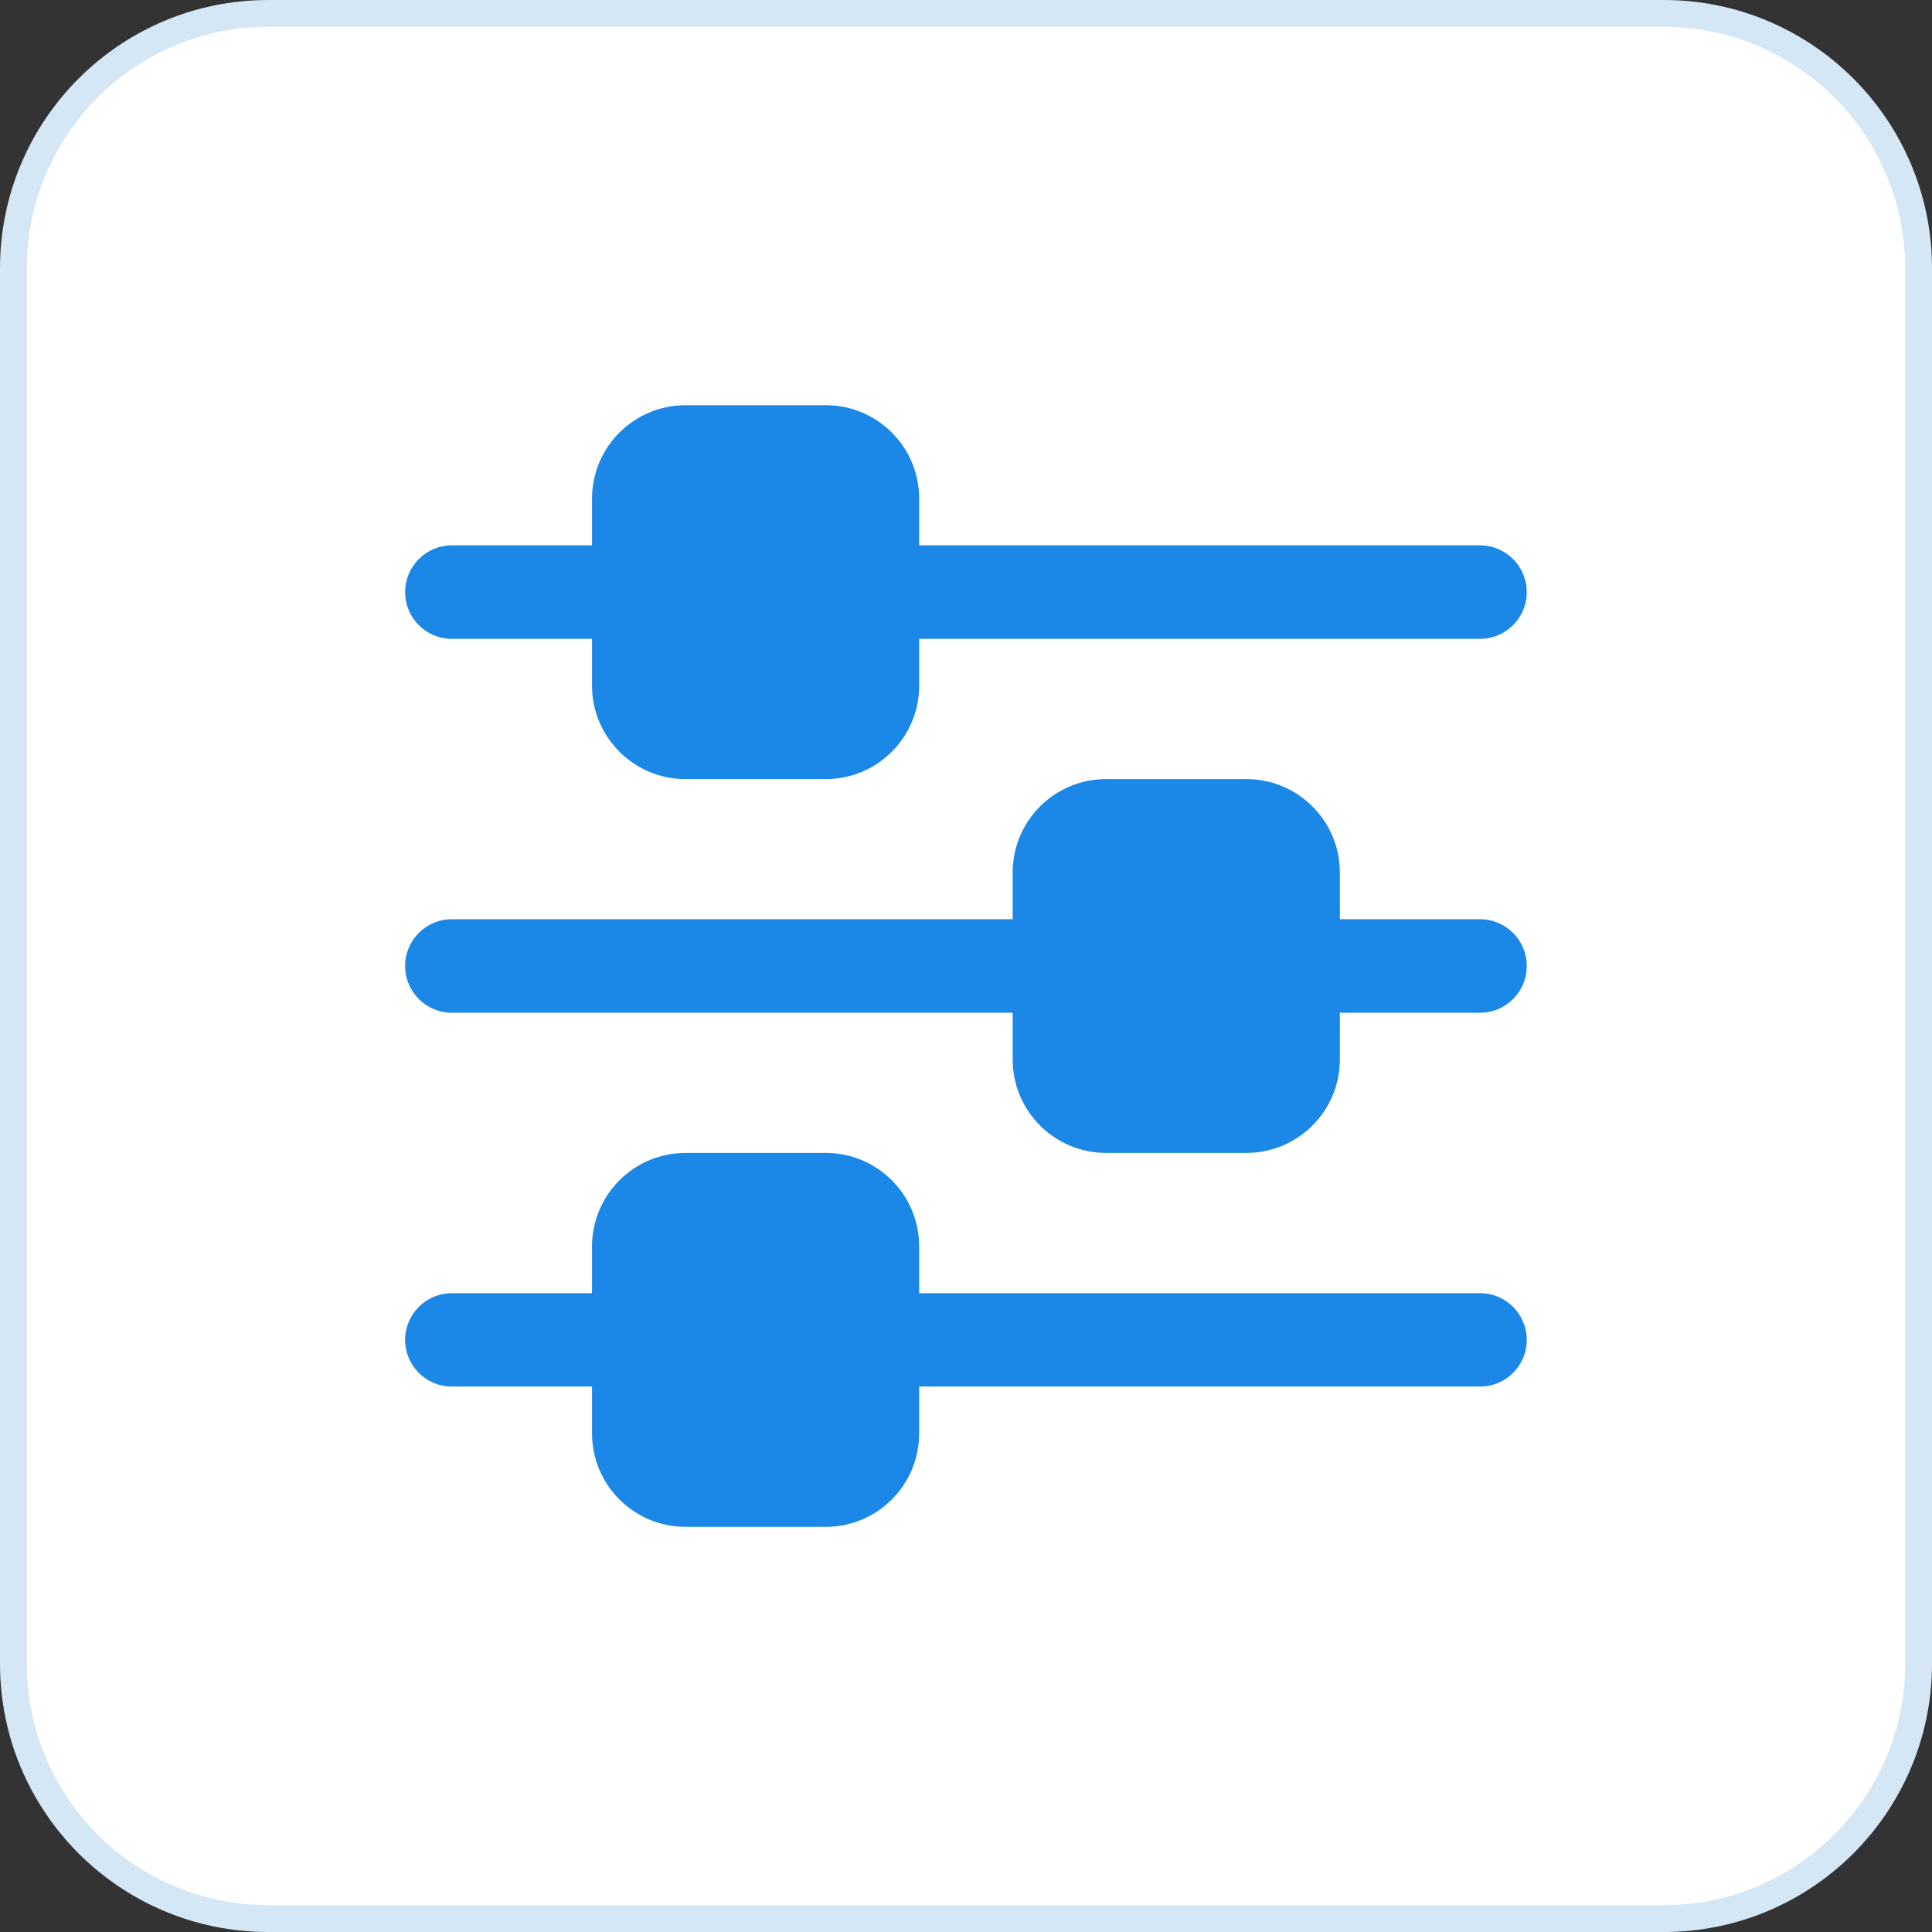
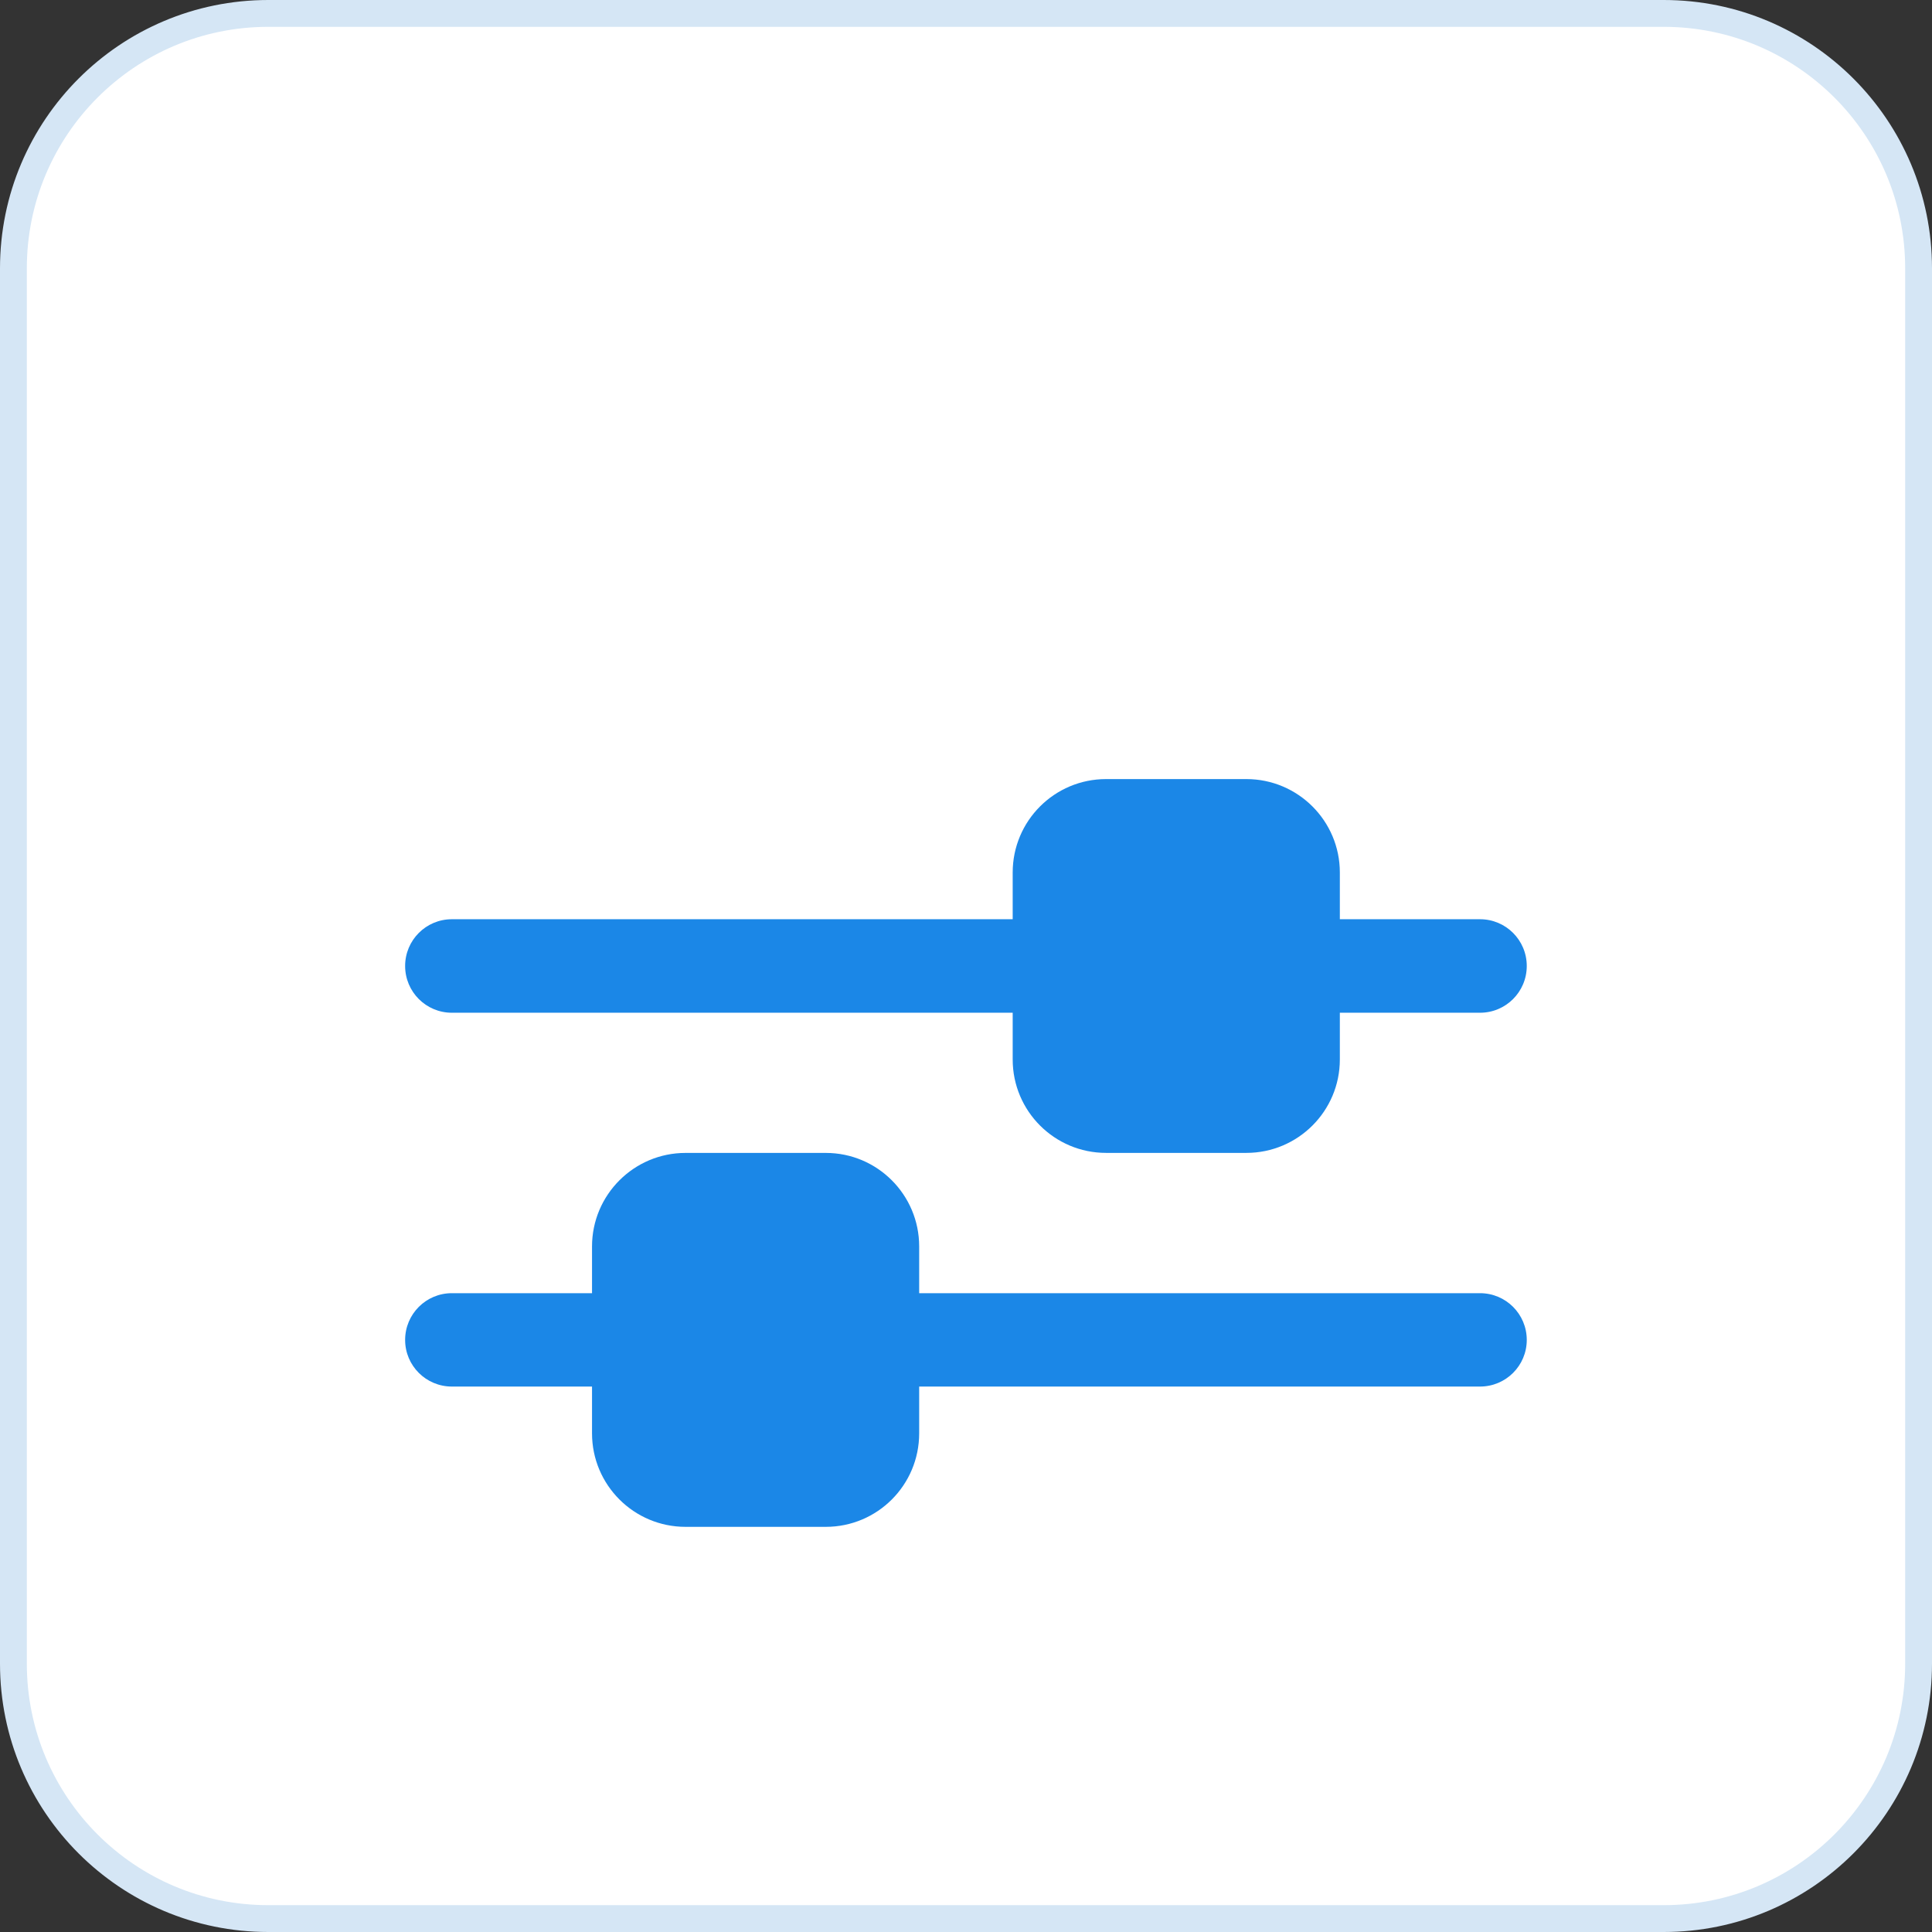
<svg xmlns="http://www.w3.org/2000/svg" width="72" height="72" viewBox="0 0 72 72" fill="none">
  <rect x="0" y="0" width="72" height="72" fill="#333333" stroke="none" />
  <path d="M10 0.5H62C67.247 0.5 71.5 4.753 71.5 10V62C71.5 67.247 67.247 71.5 62 71.5H10C4.753 71.5 0.5 67.247 0.5 62V10C0.5 4.753 4.753 0.5 10 0.5Z" fill="white" />
  <path d="M10 0.5H62C67.247 0.5 71.5 4.753 71.5 10V62C71.5 67.247 67.247 71.5 62 71.5H10C4.753 71.5 0.5 67.247 0.5 62V10C0.5 4.753 4.753 0.5 10 0.5Z" stroke="#D5E6F5" />
  <path d="M56.898 49.935C56.898 50.895 56.119 51.673 55.155 51.673H34.255V53.416C34.255 55.343 32.698 56.901 30.775 56.901H25.548C23.625 56.901 22.063 55.343 22.063 53.416V51.673H16.84C15.877 51.673 15.098 50.895 15.098 49.935C15.098 48.972 15.877 48.193 16.84 48.193H22.063V46.451C22.063 44.528 23.625 42.966 25.548 42.966H30.775C32.698 42.966 34.255 44.528 34.255 46.451V48.193H55.155C56.119 48.193 56.898 48.972 56.898 49.935Z" fill="#1B87E7" />
  <path d="M56.898 35.999C56.898 36.963 56.119 37.742 55.155 37.742H49.932V39.484C49.932 41.407 48.37 42.965 46.448 42.965H41.221C39.298 42.965 37.74 41.407 37.74 39.484V37.742H16.84C15.877 37.742 15.098 36.963 15.098 35.999C15.098 35.036 15.877 34.257 16.84 34.257H37.74V32.515C37.74 30.592 39.298 29.034 41.221 29.034H46.448C48.37 29.034 49.932 30.592 49.932 32.515V34.257H55.155C56.119 34.257 56.898 35.036 56.898 35.999Z" fill="#1B87E7" />
-   <path d="M15.098 22.066C15.098 21.107 15.877 20.323 16.84 20.323H22.063V18.585C22.063 16.658 23.625 15.101 25.548 15.101H30.775C32.698 15.101 34.255 16.658 34.255 18.585V20.323H55.155C56.119 20.323 56.898 21.107 56.898 22.066C56.898 23.029 56.119 23.808 55.155 23.808H34.255V25.551C34.255 27.473 32.698 29.035 30.775 29.035H25.548C23.625 29.035 22.063 27.473 22.063 25.551V23.808H16.84C15.877 23.808 15.098 23.029 15.098 22.066Z" fill="#1B87E7" />
</svg>